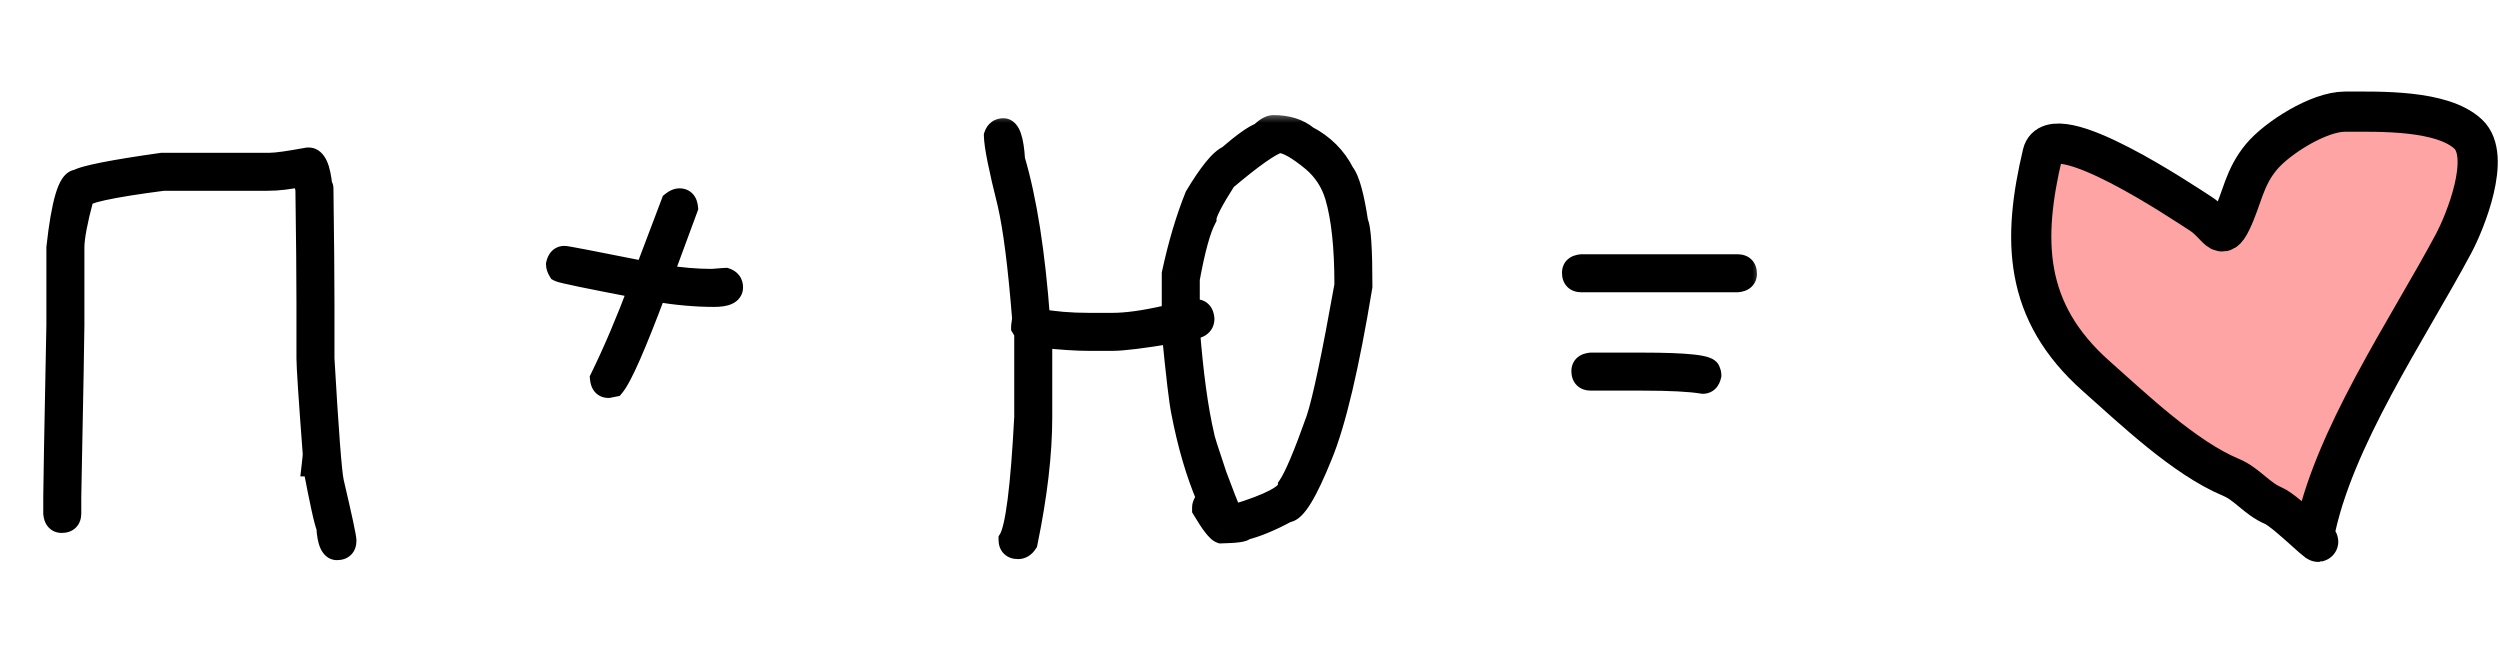
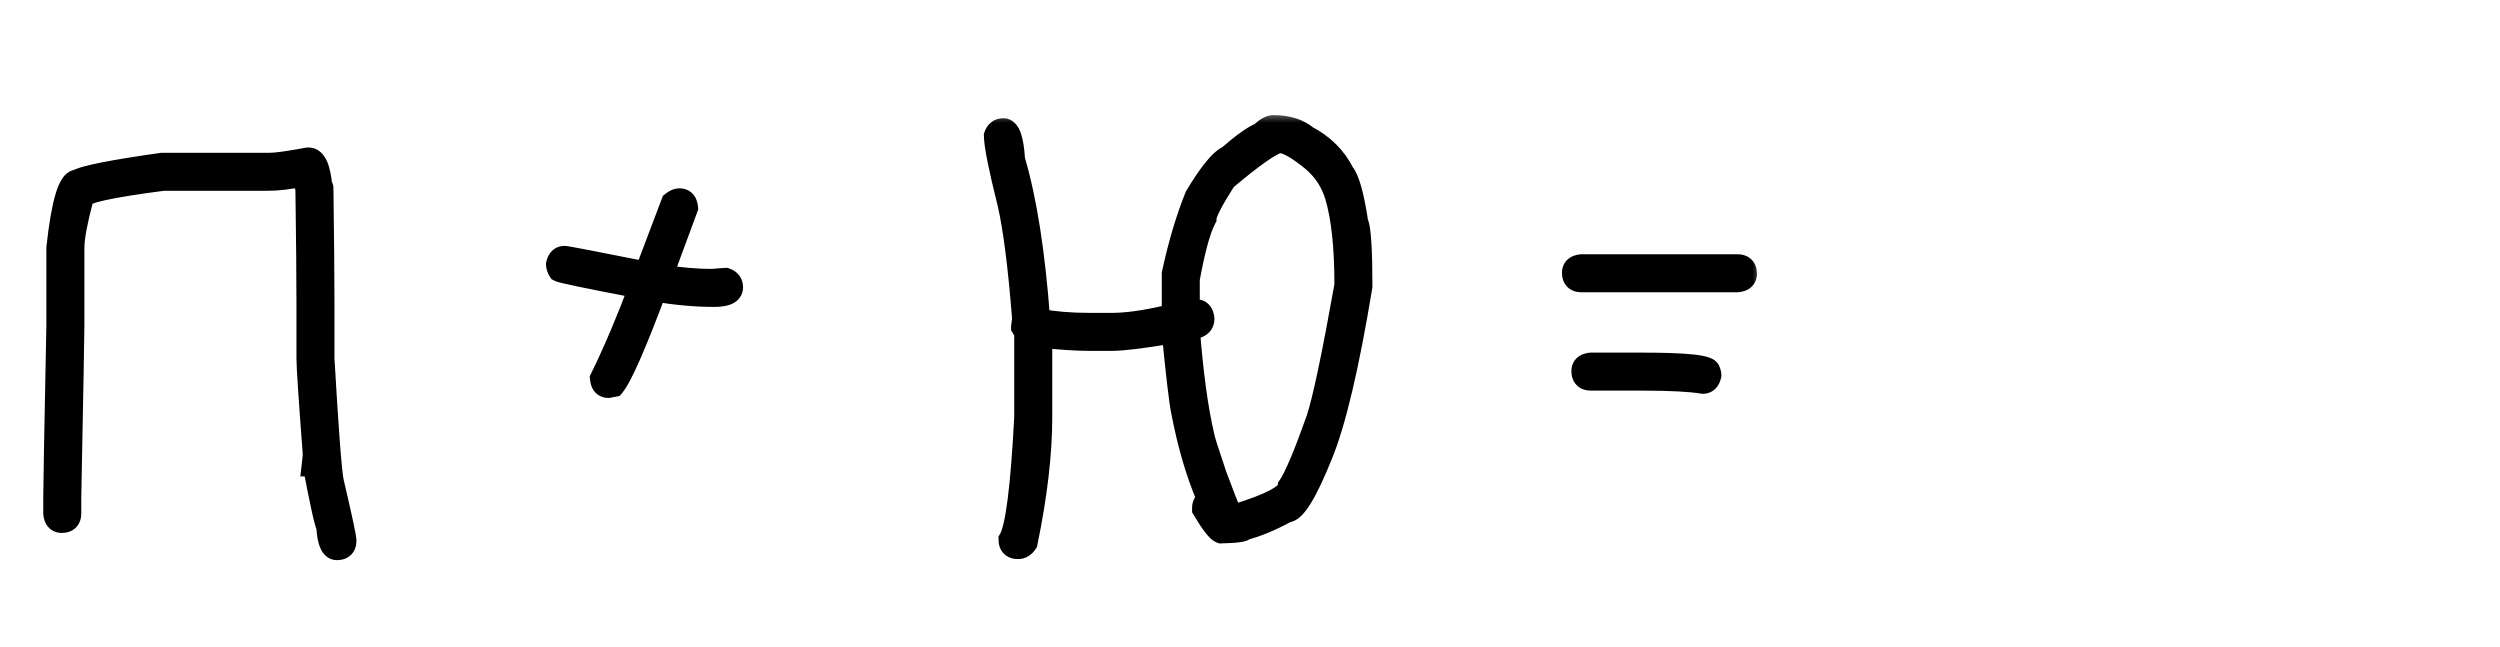
<svg xmlns="http://www.w3.org/2000/svg" width="112" height="29" viewBox="0 0 112 29" fill="none">
  <mask id="path-1-outside-1_2461_3183" maskUnits="userSpaceOnUse" x="1" y="5" width="78" height="21" fill="black">
    <rect fill="white" x="1" y="5" width="78" height="21" />
    <path d="M13.781 7.109H13.828C14.125 7.109 14.312 7.531 14.391 8.375C14.422 8.375 14.438 8.391 14.438 8.422C14.469 10.766 14.484 12.5 14.484 13.625V16.062C14.672 19.32 14.812 21.164 14.906 21.594C15.281 23.195 15.469 24.07 15.469 24.219C15.469 24.469 15.344 24.594 15.094 24.594C14.852 24.594 14.711 24.266 14.672 23.609C14.578 23.414 14.375 22.492 14.062 20.844H14.016C14.047 20.57 14.062 20.398 14.062 20.328C13.875 17.844 13.781 16.422 13.781 16.062V13.578C13.781 12.406 13.766 10.703 13.734 8.469C13.656 8.133 13.594 7.93 13.547 7.859C12.977 7.984 12.461 8.047 12 8.047H7.312C4.906 8.359 3.703 8.625 3.703 8.844C3.422 9.891 3.281 10.641 3.281 11.094V14.562C3.281 14.977 3.234 17.539 3.141 22.25V23C3.141 23.25 3.016 23.375 2.766 23.375C2.57 23.375 2.461 23.25 2.438 23V22.25C2.438 21.836 2.484 19.273 2.578 14.562V11.094C2.797 9.094 3.094 8.094 3.469 8.094C3.789 7.906 5.055 7.656 7.266 7.344H12.094C12.375 7.344 12.938 7.266 13.781 7.109ZM30.445 8.938C30.641 8.938 30.75 9.062 30.773 9.312L29.648 12.359H29.695C30.477 12.484 31.211 12.547 31.898 12.547C32.289 12.516 32.492 12.5 32.508 12.5C32.695 12.562 32.789 12.688 32.789 12.875C32.789 13.125 32.523 13.25 31.992 13.25C31.18 13.25 30.305 13.172 29.367 13.016C28.453 15.453 27.828 16.875 27.492 17.281L27.258 17.328C27.062 17.328 26.953 17.203 26.93 16.953C27.516 15.758 28.094 14.398 28.664 12.875C26.375 12.438 25.172 12.188 25.055 12.125C24.992 12.023 24.961 11.93 24.961 11.844C25.008 11.625 25.117 11.516 25.289 11.516C25.375 11.516 26.594 11.75 28.945 12.219V12.172L30.117 9.078C30.234 8.984 30.344 8.938 30.445 8.938ZM57.047 5.656C57.672 5.656 58.172 5.812 58.547 6.125C59.281 6.508 59.828 7.055 60.188 7.766C60.414 8.047 60.617 8.781 60.797 9.969C60.922 10.219 60.984 11.172 60.984 12.828C60.391 16.422 59.797 18.938 59.203 20.375C58.523 22.062 58.008 22.906 57.656 22.906C56.922 23.305 56.281 23.57 55.734 23.703C55.734 23.781 55.391 23.828 54.703 23.844C54.547 23.789 54.281 23.445 53.906 22.812V22.719C53.906 22.648 53.969 22.508 54.094 22.297C53.625 21.195 53.25 19.914 52.969 18.453C52.875 18.016 52.734 16.828 52.547 14.891H52.5C51.188 15.109 50.297 15.219 49.828 15.219H48.797C48.234 15.219 47.516 15.172 46.641 15.078V18.688C46.641 20.32 46.422 22.195 45.984 24.312C45.883 24.469 45.758 24.547 45.609 24.547C45.359 24.547 45.234 24.422 45.234 24.172C45.539 23.672 45.773 21.844 45.938 18.688V14.891L45.797 14.656C45.797 14.625 45.812 14.5 45.844 14.281C45.656 11.922 45.438 10.203 45.188 9.125C44.789 7.539 44.586 6.523 44.578 6.078C44.641 5.891 44.766 5.797 44.953 5.797C45.211 5.797 45.367 6.25 45.422 7.156C45.953 8.953 46.328 11.344 46.547 14.328C47.203 14.453 47.953 14.516 48.797 14.516H49.828C50.469 14.516 51.266 14.406 52.219 14.188H52.547V12.266C52.828 10.961 53.172 9.805 53.578 8.797C54.203 7.758 54.688 7.164 55.031 7.016C55.711 6.43 56.195 6.086 56.484 5.984C56.711 5.766 56.898 5.656 57.047 5.656ZM53.25 12.5V14H53.297C53.398 13.938 53.492 13.906 53.578 13.906C53.773 13.906 53.883 14.031 53.906 14.281C53.906 14.562 53.688 14.703 53.25 14.703C53.406 16.727 53.625 18.336 53.906 19.531C53.906 19.609 54.094 20.203 54.469 21.312C54.766 22.117 55 22.711 55.172 23.094H55.312C56.938 22.602 57.75 22.164 57.75 21.781C58.031 21.367 58.453 20.367 59.016 18.781C59.297 17.93 59.719 15.93 60.281 12.781V12.734C60.281 11.07 60.141 9.758 59.859 8.797C59.672 8.164 59.328 7.633 58.828 7.203C58.148 6.641 57.648 6.359 57.328 6.359H57.281C56.891 6.469 56.094 7.031 54.891 8.047C54.297 8.977 54 9.555 54 9.781C53.742 10.266 53.492 11.172 53.25 12.5ZM70.852 11.891H77.836C78.086 11.891 78.211 12.016 78.211 12.266C78.211 12.461 78.086 12.57 77.836 12.594H70.852C70.602 12.594 70.477 12.469 70.477 12.219C70.477 12.023 70.602 11.914 70.852 11.891ZM71.273 16.297H73.57C75.57 16.297 76.57 16.406 76.57 16.625C76.602 16.68 76.617 16.742 76.617 16.812C76.57 17.031 76.461 17.141 76.289 17.141C75.719 17.047 74.812 17 73.57 17H71.273C71.023 17 70.898 16.875 70.898 16.625C70.898 16.43 71.023 16.32 71.273 16.297Z" />
  </mask>
  <path d="M13.781 7.109H13.828C14.125 7.109 14.312 7.531 14.391 8.375C14.422 8.375 14.438 8.391 14.438 8.422C14.469 10.766 14.484 12.5 14.484 13.625V16.062C14.672 19.32 14.812 21.164 14.906 21.594C15.281 23.195 15.469 24.07 15.469 24.219C15.469 24.469 15.344 24.594 15.094 24.594C14.852 24.594 14.711 24.266 14.672 23.609C14.578 23.414 14.375 22.492 14.062 20.844H14.016C14.047 20.57 14.062 20.398 14.062 20.328C13.875 17.844 13.781 16.422 13.781 16.062V13.578C13.781 12.406 13.766 10.703 13.734 8.469C13.656 8.133 13.594 7.93 13.547 7.859C12.977 7.984 12.461 8.047 12 8.047H7.312C4.906 8.359 3.703 8.625 3.703 8.844C3.422 9.891 3.281 10.641 3.281 11.094V14.562C3.281 14.977 3.234 17.539 3.141 22.25V23C3.141 23.25 3.016 23.375 2.766 23.375C2.57 23.375 2.461 23.25 2.438 23V22.25C2.438 21.836 2.484 19.273 2.578 14.562V11.094C2.797 9.094 3.094 8.094 3.469 8.094C3.789 7.906 5.055 7.656 7.266 7.344H12.094C12.375 7.344 12.938 7.266 13.781 7.109ZM30.445 8.938C30.641 8.938 30.75 9.062 30.773 9.312L29.648 12.359H29.695C30.477 12.484 31.211 12.547 31.898 12.547C32.289 12.516 32.492 12.5 32.508 12.5C32.695 12.562 32.789 12.688 32.789 12.875C32.789 13.125 32.523 13.25 31.992 13.25C31.18 13.25 30.305 13.172 29.367 13.016C28.453 15.453 27.828 16.875 27.492 17.281L27.258 17.328C27.062 17.328 26.953 17.203 26.93 16.953C27.516 15.758 28.094 14.398 28.664 12.875C26.375 12.438 25.172 12.188 25.055 12.125C24.992 12.023 24.961 11.93 24.961 11.844C25.008 11.625 25.117 11.516 25.289 11.516C25.375 11.516 26.594 11.75 28.945 12.219V12.172L30.117 9.078C30.234 8.984 30.344 8.938 30.445 8.938ZM57.047 5.656C57.672 5.656 58.172 5.812 58.547 6.125C59.281 6.508 59.828 7.055 60.188 7.766C60.414 8.047 60.617 8.781 60.797 9.969C60.922 10.219 60.984 11.172 60.984 12.828C60.391 16.422 59.797 18.938 59.203 20.375C58.523 22.062 58.008 22.906 57.656 22.906C56.922 23.305 56.281 23.57 55.734 23.703C55.734 23.781 55.391 23.828 54.703 23.844C54.547 23.789 54.281 23.445 53.906 22.812V22.719C53.906 22.648 53.969 22.508 54.094 22.297C53.625 21.195 53.25 19.914 52.969 18.453C52.875 18.016 52.734 16.828 52.547 14.891H52.5C51.188 15.109 50.297 15.219 49.828 15.219H48.797C48.234 15.219 47.516 15.172 46.641 15.078V18.688C46.641 20.32 46.422 22.195 45.984 24.312C45.883 24.469 45.758 24.547 45.609 24.547C45.359 24.547 45.234 24.422 45.234 24.172C45.539 23.672 45.773 21.844 45.938 18.688V14.891L45.797 14.656C45.797 14.625 45.812 14.5 45.844 14.281C45.656 11.922 45.438 10.203 45.188 9.125C44.789 7.539 44.586 6.523 44.578 6.078C44.641 5.891 44.766 5.797 44.953 5.797C45.211 5.797 45.367 6.25 45.422 7.156C45.953 8.953 46.328 11.344 46.547 14.328C47.203 14.453 47.953 14.516 48.797 14.516H49.828C50.469 14.516 51.266 14.406 52.219 14.188H52.547V12.266C52.828 10.961 53.172 9.805 53.578 8.797C54.203 7.758 54.688 7.164 55.031 7.016C55.711 6.43 56.195 6.086 56.484 5.984C56.711 5.766 56.898 5.656 57.047 5.656ZM53.25 12.5V14H53.297C53.398 13.938 53.492 13.906 53.578 13.906C53.773 13.906 53.883 14.031 53.906 14.281C53.906 14.562 53.688 14.703 53.25 14.703C53.406 16.727 53.625 18.336 53.906 19.531C53.906 19.609 54.094 20.203 54.469 21.312C54.766 22.117 55 22.711 55.172 23.094H55.312C56.938 22.602 57.75 22.164 57.75 21.781C58.031 21.367 58.453 20.367 59.016 18.781C59.297 17.93 59.719 15.93 60.281 12.781V12.734C60.281 11.07 60.141 9.758 59.859 8.797C59.672 8.164 59.328 7.633 58.828 7.203C58.148 6.641 57.648 6.359 57.328 6.359H57.281C56.891 6.469 56.094 7.031 54.891 8.047C54.297 8.977 54 9.555 54 9.781C53.742 10.266 53.492 11.172 53.25 12.5ZM70.852 11.891H77.836C78.086 11.891 78.211 12.016 78.211 12.266C78.211 12.461 78.086 12.57 77.836 12.594H70.852C70.602 12.594 70.477 12.469 70.477 12.219C70.477 12.023 70.602 11.914 70.852 11.891ZM71.273 16.297H73.57C75.57 16.297 76.57 16.406 76.57 16.625C76.602 16.68 76.617 16.742 76.617 16.812C76.57 17.031 76.461 17.141 76.289 17.141C75.719 17.047 74.812 17 73.57 17H71.273C71.023 17 70.898 16.875 70.898 16.625C70.898 16.43 71.023 16.32 71.273 16.297Z" fill="black" />
  <path d="M13.781 7.109V6.609H13.735L13.69 6.618L13.781 7.109ZM14.391 8.375L13.893 8.421L13.935 8.875H14.391V8.375ZM14.438 8.422H13.938L13.938 8.429L14.438 8.422ZM14.484 16.062H13.984V16.077L13.985 16.091L14.484 16.062ZM14.906 21.594L14.418 21.7L14.419 21.708L14.906 21.594ZM14.672 23.609L15.171 23.58L15.165 23.482L15.123 23.393L14.672 23.609ZM14.062 20.844L14.554 20.751L14.477 20.344H14.062V20.844ZM14.016 20.844L13.519 20.787L13.455 21.344H14.016V20.844ZM14.062 20.328H14.562V20.309L14.561 20.291L14.062 20.328ZM13.734 8.469L14.234 8.462L14.234 8.408L14.221 8.355L13.734 8.469ZM13.547 7.859L13.963 7.582L13.773 7.298L13.44 7.371L13.547 7.859ZM7.312 8.047V7.547H7.28L7.248 7.551L7.312 8.047ZM3.703 8.844L4.186 8.973L4.203 8.91V8.844H3.703ZM3.141 22.25L2.641 22.24V22.25H3.141ZM2.438 23H1.938V23.023L1.94 23.047L2.438 23ZM2.578 14.562L3.078 14.572V14.562H2.578ZM2.578 11.094L2.081 11.039L2.078 11.066V11.094H2.578ZM3.469 8.094V8.594H3.604L3.721 8.525L3.469 8.094ZM7.266 7.344V6.844H7.23L7.196 6.849L7.266 7.344ZM13.781 7.609H13.828V6.609H13.781V7.609ZM13.828 7.609C13.68 7.609 13.671 7.486 13.735 7.629C13.795 7.765 13.855 8.016 13.893 8.421L14.889 8.329C14.848 7.89 14.775 7.509 14.648 7.223C14.524 6.944 14.273 6.609 13.828 6.609V7.609ZM14.391 8.875C14.329 8.875 14.191 8.859 14.072 8.74C13.953 8.621 13.938 8.483 13.938 8.422H14.938C14.938 8.329 14.914 8.168 14.779 8.033C14.645 7.899 14.483 7.875 14.391 7.875V8.875ZM13.938 8.429C13.969 10.772 13.984 12.504 13.984 13.625H14.984C14.984 12.496 14.969 10.759 14.938 8.415L13.938 8.429ZM13.984 13.625V16.062H14.984V13.625H13.984ZM13.985 16.091C14.079 17.721 14.161 19 14.232 19.927C14.301 20.834 14.362 21.444 14.418 21.7L15.395 21.487C15.357 21.314 15.3 20.787 15.229 19.851C15.159 18.933 15.077 17.662 14.983 16.034L13.985 16.091ZM14.419 21.708C14.607 22.508 14.746 23.123 14.839 23.556C14.886 23.773 14.92 23.941 14.942 24.061C14.967 24.202 14.969 24.236 14.969 24.219H15.969C15.969 24.127 15.947 23.996 15.925 23.881C15.901 23.746 15.864 23.567 15.817 23.346C15.722 22.904 15.581 22.282 15.393 21.48L14.419 21.708ZM14.969 24.219C14.969 24.267 14.957 24.211 15.021 24.146C15.086 24.082 15.142 24.094 15.094 24.094V25.094C15.296 25.094 15.539 25.043 15.729 24.854C15.918 24.664 15.969 24.421 15.969 24.219H14.969ZM15.094 24.094C15.158 24.094 15.218 24.119 15.257 24.153C15.286 24.178 15.283 24.19 15.266 24.151C15.23 24.067 15.19 23.89 15.171 23.58L14.173 23.639C14.193 23.985 14.242 24.3 14.347 24.545C14.453 24.792 14.682 25.094 15.094 25.094V24.094ZM15.123 23.393C15.126 23.399 15.12 23.389 15.108 23.349C15.096 23.313 15.082 23.263 15.064 23.198C15.03 23.068 14.988 22.891 14.938 22.664C14.838 22.21 14.71 21.573 14.554 20.751L13.571 20.937C13.728 21.763 13.858 22.411 13.961 22.879C14.012 23.113 14.058 23.306 14.098 23.455C14.134 23.591 14.175 23.729 14.221 23.826L15.123 23.393ZM14.062 20.344H14.016V21.344H14.062V20.344ZM14.512 20.901C14.543 20.637 14.562 20.433 14.562 20.328H13.562C13.562 20.328 13.562 20.329 13.562 20.331C13.562 20.333 13.562 20.335 13.562 20.339C13.562 20.346 13.561 20.355 13.561 20.368C13.559 20.392 13.556 20.424 13.553 20.465C13.546 20.545 13.534 20.652 13.519 20.787L14.512 20.901ZM14.561 20.291C14.373 17.793 14.281 16.398 14.281 16.062H13.281C13.281 16.446 13.377 17.895 13.564 20.366L14.561 20.291ZM14.281 16.062V13.578H13.281V16.062H14.281ZM14.281 13.578C14.281 12.403 14.266 10.697 14.234 8.462L13.234 8.476C13.266 10.71 13.281 12.41 13.281 13.578H14.281ZM14.221 8.355C14.181 8.182 14.143 8.035 14.107 7.917C14.076 7.819 14.031 7.685 13.963 7.582L13.131 8.137C13.114 8.112 13.112 8.101 13.121 8.123C13.128 8.14 13.138 8.169 13.151 8.211C13.177 8.297 13.21 8.419 13.247 8.582L14.221 8.355ZM13.44 7.371C12.896 7.49 12.417 7.547 12 7.547V8.547C12.505 8.547 13.057 8.479 13.654 8.348L13.44 7.371ZM12 7.547H7.312V8.547H12V7.547ZM7.248 7.551C6.041 7.708 5.121 7.855 4.498 7.992C4.189 8.06 3.931 8.131 3.742 8.207C3.65 8.244 3.546 8.294 3.455 8.363C3.382 8.419 3.203 8.576 3.203 8.844H4.203C4.203 8.95 4.165 9.032 4.133 9.08C4.102 9.126 4.072 9.15 4.064 9.156C4.049 9.168 4.057 9.158 4.115 9.135C4.227 9.09 4.42 9.033 4.713 8.969C5.293 8.841 6.177 8.699 7.377 8.543L7.248 7.551ZM3.22 8.714C2.939 9.761 2.781 10.568 2.781 11.094H3.781C3.781 10.713 3.905 10.02 4.186 8.973L3.22 8.714ZM2.781 11.094V14.562H3.781V11.094H2.781ZM2.781 14.562C2.781 14.97 2.735 17.524 2.641 22.24L3.641 22.26C3.734 17.554 3.781 14.983 3.781 14.562H2.781ZM2.641 22.25V23H3.641V22.25H2.641ZM2.641 23C2.641 23.048 2.629 22.992 2.693 22.928C2.758 22.863 2.814 22.875 2.766 22.875V23.875C2.968 23.875 3.211 23.824 3.4 23.635C3.59 23.445 3.641 23.202 3.641 23H2.641ZM2.766 22.875C2.77 22.875 2.793 22.876 2.825 22.889C2.859 22.903 2.89 22.925 2.913 22.952C2.955 23 2.942 23.024 2.935 22.953L1.94 23.047C1.956 23.226 2.01 23.438 2.161 23.61C2.327 23.801 2.552 23.875 2.766 23.875V22.875ZM2.938 23V22.25H1.938V23H2.938ZM2.938 22.25C2.938 21.843 2.984 19.288 3.078 14.572L2.078 14.553C1.985 19.259 1.938 21.829 1.938 22.25H2.938ZM3.078 14.562V11.094H2.078V14.562H3.078ZM3.075 11.148C3.184 10.156 3.309 9.442 3.444 8.986C3.513 8.755 3.575 8.623 3.617 8.56C3.666 8.487 3.624 8.594 3.469 8.594V7.594C3.126 7.594 2.906 7.825 2.787 8.002C2.662 8.189 2.565 8.433 2.486 8.701C2.324 9.246 2.191 10.032 2.081 11.039L3.075 11.148ZM3.721 8.525C3.721 8.525 3.723 8.524 3.727 8.522C3.731 8.52 3.736 8.518 3.743 8.515C3.758 8.508 3.778 8.5 3.805 8.49C3.858 8.471 3.928 8.448 4.019 8.423C4.201 8.373 4.445 8.317 4.755 8.256C5.375 8.134 6.234 7.995 7.336 7.839L7.196 6.849C6.087 7.005 5.207 7.148 4.561 7.275C4.239 7.339 3.968 7.4 3.753 7.459C3.551 7.515 3.357 7.58 3.216 7.662L3.721 8.525ZM7.266 7.844H12.094V6.844H7.266V7.844ZM12.094 7.844C12.429 7.844 13.037 7.756 13.872 7.601L13.69 6.618C12.838 6.776 12.321 6.844 12.094 6.844V7.844ZM30.773 9.312L31.242 9.486L31.282 9.379L31.271 9.266L30.773 9.312ZM29.648 12.359L29.179 12.186L28.931 12.859H29.648V12.359ZM29.695 12.359L29.774 11.866L29.735 11.859H29.695V12.359ZM31.898 12.547V13.047H31.918L31.938 13.045L31.898 12.547ZM32.508 12.5L32.666 12.026L32.589 12H32.508V12.5ZM29.367 13.016L29.449 12.522L29.044 12.455L28.899 12.84L29.367 13.016ZM27.492 17.281L27.59 17.771L27.764 17.737L27.878 17.6L27.492 17.281ZM27.258 17.328V17.828H27.307L27.356 17.818L27.258 17.328ZM26.93 16.953L26.481 16.733L26.419 16.86L26.432 17L26.93 16.953ZM28.664 12.875L29.132 13.05L29.34 12.495L28.758 12.384L28.664 12.875ZM25.055 12.125L24.629 12.387L24.7 12.502L24.819 12.566L25.055 12.125ZM24.961 11.844L24.472 11.739L24.461 11.791V11.844H24.961ZM28.945 12.219L28.848 12.709L29.445 12.828V12.219H28.945ZM28.945 12.172L28.478 11.995L28.445 12.08V12.172H28.945ZM30.117 9.078L29.805 8.688L29.698 8.773L29.65 8.901L30.117 9.078ZM30.445 9.438C30.441 9.438 30.418 9.437 30.386 9.424C30.352 9.409 30.321 9.387 30.297 9.361C30.256 9.313 30.269 9.288 30.276 9.359L31.271 9.266C31.255 9.087 31.201 8.875 31.05 8.702C30.884 8.512 30.659 8.438 30.445 8.438V9.438ZM30.304 9.139L29.179 12.186L30.117 12.533L31.242 9.486L30.304 9.139ZM29.648 12.859H29.695V11.859H29.648V12.859ZM29.616 12.853C30.42 12.982 31.181 13.047 31.898 13.047V12.047C31.241 12.047 30.533 11.987 29.774 11.866L29.616 12.853ZM31.938 13.045C32.133 13.03 32.281 13.018 32.382 13.01C32.433 13.006 32.471 13.004 32.497 13.002C32.51 13.001 32.519 13 32.524 13C32.538 12.999 32.525 13 32.508 13V12C32.475 12 32.388 12.007 32.305 12.013C32.203 12.021 32.054 12.033 31.859 12.049L31.938 13.045ZM32.35 12.974C32.373 12.982 32.347 12.979 32.319 12.941C32.305 12.923 32.297 12.905 32.293 12.89C32.288 12.876 32.289 12.87 32.289 12.875H33.289C33.289 12.695 33.243 12.506 33.119 12.341C32.996 12.178 32.831 12.081 32.666 12.026L32.35 12.974ZM32.289 12.875C32.289 12.844 32.299 12.795 32.331 12.75C32.36 12.71 32.386 12.699 32.377 12.704C32.366 12.709 32.332 12.722 32.263 12.733C32.196 12.743 32.107 12.75 31.992 12.75V13.75C32.281 13.75 32.569 13.719 32.803 13.609C32.926 13.551 33.052 13.462 33.147 13.328C33.246 13.189 33.289 13.031 33.289 12.875H32.289ZM31.992 12.75C31.211 12.75 30.364 12.675 29.449 12.522L29.285 13.509C30.245 13.669 31.148 13.75 31.992 13.75V12.75ZM28.899 12.84C28.443 14.055 28.062 15.01 27.755 15.709C27.438 16.43 27.223 16.822 27.107 16.963L27.878 17.6C28.097 17.334 28.363 16.812 28.671 16.111C28.988 15.388 29.377 14.414 29.835 13.191L28.899 12.84ZM27.394 16.791L27.16 16.838L27.356 17.818L27.59 17.771L27.394 16.791ZM27.258 16.828C27.262 16.828 27.285 16.829 27.317 16.842C27.351 16.856 27.382 16.879 27.406 16.905C27.447 16.953 27.434 16.977 27.427 16.907L26.432 17C26.449 17.179 26.502 17.391 26.653 17.564C26.82 17.754 27.044 17.828 27.258 17.828V16.828ZM27.379 17.173C27.973 15.96 28.558 14.586 29.132 13.05L28.196 12.7C27.63 14.211 27.058 15.555 26.481 16.733L27.379 17.173ZM28.758 12.384C27.614 12.165 26.744 11.994 26.147 11.87C25.847 11.808 25.62 11.758 25.461 11.72C25.382 11.702 25.324 11.687 25.285 11.676C25.227 11.66 25.249 11.662 25.29 11.684L24.819 12.566C24.89 12.604 24.975 12.627 25.014 12.639C25.072 12.655 25.146 12.673 25.231 12.694C25.403 12.734 25.641 12.786 25.943 12.849C26.549 12.975 27.425 13.147 28.57 13.366L28.758 12.384ZM25.48 11.863C25.465 11.838 25.46 11.824 25.459 11.82C25.458 11.817 25.461 11.826 25.461 11.844H24.461C24.461 12.051 24.536 12.236 24.629 12.387L25.48 11.863ZM25.45 11.948C25.462 11.893 25.469 11.914 25.432 11.951C25.411 11.972 25.384 11.99 25.353 12.002C25.323 12.014 25.299 12.016 25.289 12.016V11.016C25.087 11.016 24.884 11.085 24.725 11.244C24.578 11.391 24.507 11.575 24.472 11.739L25.45 11.948ZM25.289 12.016C25.251 12.016 25.233 12.01 25.296 12.02C25.337 12.027 25.397 12.037 25.477 12.052C25.638 12.08 25.869 12.124 26.173 12.182C26.781 12.299 27.672 12.475 28.848 12.709L29.043 11.728C27.867 11.494 26.973 11.318 26.362 11.2C26.057 11.142 25.82 11.097 25.654 11.067C25.572 11.053 25.504 11.041 25.453 11.033C25.424 11.028 25.349 11.016 25.289 11.016V12.016ZM29.445 12.219V12.172H28.445V12.219H29.445ZM29.413 12.349L30.585 9.255L29.65 8.901L28.478 11.995L29.413 12.349ZM30.43 9.469C30.462 9.443 30.48 9.434 30.484 9.432C30.487 9.431 30.473 9.438 30.445 9.438V8.438C30.187 8.438 29.97 8.556 29.805 8.688L30.43 9.469ZM58.547 6.125L58.227 6.509L58.268 6.544L58.316 6.568L58.547 6.125ZM60.188 7.766L59.741 7.991L59.765 8.038L59.798 8.079L60.188 7.766ZM60.797 9.969L60.303 10.044L60.314 10.122L60.35 10.192L60.797 9.969ZM60.984 12.828L61.478 12.91L61.484 12.869V12.828H60.984ZM59.203 20.375L58.741 20.184L58.739 20.188L59.203 20.375ZM57.656 22.906V22.406H57.529L57.418 22.467L57.656 22.906ZM55.734 23.703L55.616 23.217L55.234 23.31V23.703H55.734ZM54.703 23.844L54.538 24.316L54.624 24.346L54.715 24.344L54.703 23.844ZM53.906 22.812H53.406V22.95L53.476 23.067L53.906 22.812ZM54.094 22.297L54.524 22.552L54.653 22.334L54.554 22.101L54.094 22.297ZM52.969 18.453L53.46 18.359L53.458 18.348L52.969 18.453ZM52.547 14.891L53.045 14.842L53.001 14.391H52.547V14.891ZM52.5 14.891V14.391H52.459L52.418 14.397L52.5 14.891ZM46.641 15.078L46.694 14.581L46.141 14.522V15.078H46.641ZM45.984 24.312L46.404 24.585L46.455 24.506L46.474 24.414L45.984 24.312ZM45.234 24.172L44.807 23.912L44.734 24.032V24.172H45.234ZM45.938 18.688L46.437 18.713L46.438 18.701V18.688H45.938ZM45.938 14.891H46.438V14.752L46.366 14.633L45.938 14.891ZM45.797 14.656H45.297V14.795L45.368 14.914L45.797 14.656ZM45.844 14.281L46.339 14.352L46.347 14.297L46.342 14.242L45.844 14.281ZM45.188 9.125L45.675 9.012L45.672 9.003L45.188 9.125ZM44.578 6.078L44.104 5.92L44.077 6.001L44.078 6.087L44.578 6.078ZM45.422 7.156L44.923 7.186L44.926 7.243L44.942 7.298L45.422 7.156ZM46.547 14.328L46.048 14.365L46.076 14.748L46.453 14.819L46.547 14.328ZM52.219 14.188V13.688H52.162L52.107 13.7L52.219 14.188ZM52.547 14.188V14.688H53.047V14.188H52.547ZM52.547 12.266L52.058 12.16L52.047 12.212V12.266H52.547ZM53.578 8.797L53.15 8.539L53.129 8.573L53.114 8.61L53.578 8.797ZM55.031 7.016L55.23 7.475L55.3 7.444L55.358 7.394L55.031 7.016ZM56.484 5.984L56.65 6.456L56.753 6.42L56.832 6.344L56.484 5.984ZM53.25 12.5L52.758 12.41L52.75 12.455V12.5H53.25ZM53.25 14H52.75V14.5H53.25V14ZM53.297 14V14.5H53.438L53.559 14.426L53.297 14ZM53.906 14.281H54.406V14.258L54.404 14.235L53.906 14.281ZM53.25 14.703V14.203H52.71L52.752 14.742L53.25 14.703ZM53.906 19.531H54.406V19.473L54.393 19.417L53.906 19.531ZM54.469 21.312L53.995 21.473L54 21.486L54.469 21.312ZM55.172 23.094L54.716 23.299L54.848 23.594H55.172V23.094ZM55.312 23.094V23.594H55.387L55.457 23.572L55.312 23.094ZM57.75 21.781L57.336 21.5L57.25 21.628V21.781H57.75ZM59.016 18.781L59.487 18.948L59.49 18.938L59.016 18.781ZM60.281 12.781L60.773 12.869L60.781 12.826V12.781H60.281ZM59.859 8.797L60.339 8.656L60.339 8.655L59.859 8.797ZM58.828 7.203L59.154 6.824L59.147 6.818L58.828 7.203ZM57.281 6.359V5.859H57.213L57.146 5.878L57.281 6.359ZM54.891 8.047L54.568 7.665L54.51 7.714L54.469 7.778L54.891 8.047ZM54 9.781L54.441 10.016L54.5 9.906V9.781H54ZM57.047 6.156C57.588 6.156 57.964 6.29 58.227 6.509L58.867 5.741C58.379 5.335 57.755 5.156 57.047 5.156V6.156ZM58.316 6.568C58.961 6.905 59.431 7.377 59.741 7.991L60.634 7.54C60.225 6.732 59.601 6.111 58.778 5.682L58.316 6.568ZM59.798 8.079C59.843 8.135 59.929 8.302 60.028 8.661C60.122 9.001 60.214 9.46 60.303 10.044L61.291 9.894C61.2 9.29 61.101 8.788 60.992 8.394C60.888 8.018 60.759 7.678 60.577 7.452L59.798 8.079ZM60.35 10.192C60.344 10.18 60.362 10.22 60.385 10.365C60.405 10.495 60.423 10.673 60.439 10.904C60.469 11.364 60.484 12.004 60.484 12.828H61.484C61.484 11.996 61.469 11.331 61.436 10.838C61.42 10.593 61.4 10.382 61.373 10.211C61.349 10.055 61.313 9.882 61.244 9.745L60.35 10.192ZM60.491 12.747C59.898 16.339 59.311 18.805 58.741 20.184L59.665 20.566C60.283 19.07 60.884 16.504 61.478 12.91L60.491 12.747ZM58.739 20.188C58.403 21.024 58.116 21.626 57.88 22.013C57.761 22.207 57.668 22.326 57.602 22.39C57.525 22.465 57.547 22.406 57.656 22.406V23.406C57.941 23.406 58.16 23.242 58.299 23.106C58.451 22.959 58.594 22.761 58.733 22.534C59.013 22.077 59.324 21.414 59.667 20.562L58.739 20.188ZM57.418 22.467C56.705 22.854 56.106 23.098 55.616 23.217L55.852 24.189C56.456 24.042 57.139 23.756 57.895 23.346L57.418 22.467ZM55.234 23.703C55.234 23.508 55.347 23.388 55.402 23.344C55.454 23.302 55.497 23.287 55.499 23.286C55.507 23.283 55.485 23.291 55.409 23.302C55.266 23.321 55.031 23.336 54.692 23.344L54.715 24.344C55.063 24.336 55.343 24.32 55.544 24.292C55.64 24.279 55.747 24.26 55.841 24.226C55.886 24.209 55.962 24.178 56.035 24.118C56.111 24.056 56.234 23.918 56.234 23.703H55.234ZM54.868 23.372C54.928 23.393 54.943 23.418 54.909 23.385C54.882 23.36 54.84 23.314 54.782 23.239C54.668 23.091 54.52 22.867 54.336 22.558L53.476 23.067C53.668 23.391 53.84 23.655 53.991 23.851C54.066 23.948 54.144 24.038 54.222 24.112C54.293 24.179 54.4 24.267 54.538 24.316L54.868 23.372ZM54.406 22.812V22.719H53.406V22.812H54.406ZM54.406 22.719C54.406 22.746 54.403 22.766 54.401 22.777C54.4 22.788 54.398 22.794 54.397 22.795C54.397 22.796 54.4 22.786 54.41 22.764C54.43 22.718 54.466 22.649 54.524 22.552L53.664 22.042C53.596 22.156 53.539 22.262 53.496 22.358C53.462 22.433 53.406 22.57 53.406 22.719H54.406ZM54.554 22.101C54.102 21.039 53.736 19.793 53.46 18.359L52.478 18.548C52.764 20.035 53.148 21.352 53.634 22.493L54.554 22.101ZM53.458 18.348C53.371 17.946 53.233 16.792 53.045 14.842L52.049 14.939C52.236 16.864 52.379 18.086 52.48 18.558L53.458 18.348ZM52.547 14.391H52.5V15.391H52.547V14.391ZM52.418 14.397C51.1 14.617 50.249 14.719 49.828 14.719V15.719C50.345 15.719 51.275 15.602 52.582 15.384L52.418 14.397ZM49.828 14.719H48.797V15.719H49.828V14.719ZM48.797 14.719C48.259 14.719 47.56 14.674 46.694 14.581L46.587 15.575C47.471 15.67 48.21 15.719 48.797 15.719V14.719ZM46.141 15.078V18.688H47.141V15.078H46.141ZM46.141 18.688C46.141 20.277 45.927 22.117 45.495 24.211L46.474 24.414C46.916 22.273 47.141 20.363 47.141 18.688H46.141ZM45.565 24.04C45.544 24.073 45.536 24.073 45.55 24.064C45.556 24.06 45.566 24.055 45.579 24.052C45.591 24.048 45.602 24.047 45.609 24.047V25.047C45.971 25.047 46.237 24.842 46.404 24.585L45.565 24.04ZM45.609 24.047C45.561 24.047 45.617 24.035 45.682 24.1C45.746 24.164 45.734 24.22 45.734 24.172H44.734C44.734 24.374 44.785 24.617 44.975 24.807C45.164 24.996 45.407 25.047 45.609 25.047V24.047ZM45.661 24.432C45.781 24.235 45.867 23.961 45.937 23.661C46.009 23.347 46.075 22.955 46.135 22.489C46.254 21.557 46.355 20.297 46.437 18.713L45.438 18.662C45.356 20.235 45.258 21.466 45.143 22.362C45.085 22.811 45.025 23.166 44.963 23.435C44.897 23.716 44.84 23.859 44.807 23.912L45.661 24.432ZM46.438 18.688V14.891H45.438V18.688H46.438ZM46.366 14.633L46.226 14.399L45.368 14.914L45.509 15.148L46.366 14.633ZM46.297 14.656C46.297 14.676 46.295 14.685 46.297 14.665C46.299 14.651 46.301 14.63 46.305 14.601C46.312 14.543 46.323 14.46 46.339 14.352L45.349 14.21C45.333 14.321 45.321 14.41 45.312 14.477C45.306 14.528 45.297 14.602 45.297 14.656H46.297ZM46.342 14.242C46.154 11.879 45.934 10.129 45.675 9.012L44.7 9.238C44.941 10.278 45.158 11.965 45.345 14.321L46.342 14.242ZM45.672 9.003C45.474 8.214 45.326 7.572 45.227 7.076C45.125 6.569 45.081 6.243 45.078 6.069L44.078 6.087C44.083 6.359 44.144 6.763 44.246 7.272C44.35 7.791 44.502 8.45 44.703 9.247L45.672 9.003ZM45.053 6.236C45.06 6.213 45.057 6.239 45.019 6.267C45.001 6.281 44.983 6.289 44.968 6.293C44.954 6.298 44.948 6.297 44.953 6.297V5.297C44.773 5.297 44.584 5.343 44.419 5.467C44.256 5.589 44.159 5.755 44.104 5.92L45.053 6.236ZM44.953 6.297C44.85 6.297 44.782 6.245 44.758 6.219C44.745 6.205 44.763 6.219 44.791 6.3C44.846 6.461 44.896 6.746 44.923 7.186L45.921 7.126C45.893 6.66 45.837 6.266 45.736 5.974C45.686 5.828 45.613 5.672 45.496 5.545C45.37 5.406 45.185 5.297 44.953 5.297V6.297ZM44.942 7.298C45.459 9.047 45.831 11.398 46.048 14.365L47.045 14.292C46.825 11.29 46.447 8.86 45.901 7.014L44.942 7.298ZM46.453 14.819C47.147 14.951 47.929 15.016 48.797 15.016V14.016C47.977 14.016 47.259 13.955 46.64 13.837L46.453 14.819ZM48.797 15.016H49.828V14.016H48.797V15.016ZM49.828 15.016C50.521 15.016 51.358 14.898 52.331 14.675L52.107 13.7C51.173 13.914 50.417 14.016 49.828 14.016V15.016ZM52.219 14.688H52.547V13.688H52.219V14.688ZM53.047 14.188V12.266H52.047V14.188H53.047ZM53.036 12.371C53.312 11.088 53.648 9.96 54.042 8.984L53.114 8.61C52.695 9.649 52.344 10.834 52.058 12.16L53.036 12.371ZM54.007 9.055C54.313 8.545 54.577 8.159 54.798 7.888C55.032 7.602 55.175 7.498 55.23 7.475L54.833 6.557C54.544 6.681 54.273 6.949 54.023 7.256C53.759 7.579 53.468 8.009 53.15 8.539L54.007 9.055ZM55.358 7.394C55.691 7.107 55.969 6.886 56.194 6.726C56.426 6.561 56.574 6.483 56.65 6.456L56.319 5.513C56.106 5.587 55.867 5.732 55.615 5.911C55.355 6.095 55.051 6.338 54.705 6.637L55.358 7.394ZM56.832 6.344C56.928 6.251 56.999 6.198 57.047 6.17C57.097 6.141 57.093 6.156 57.047 6.156V5.156C56.852 5.156 56.68 5.226 56.543 5.306C56.403 5.388 56.267 5.499 56.137 5.625L56.832 6.344ZM52.75 12.5V14H53.75V12.5H52.75ZM53.25 14.5H53.297V13.5H53.25V14.5ZM53.559 14.426C53.584 14.411 53.598 14.405 53.602 14.404C53.605 14.403 53.596 14.406 53.578 14.406V13.406C53.37 13.406 53.186 13.481 53.035 13.574L53.559 14.426ZM53.578 14.406C53.574 14.406 53.551 14.405 53.519 14.392C53.484 14.378 53.454 14.356 53.43 14.329C53.389 14.281 53.402 14.257 53.408 14.328L54.404 14.235C54.387 14.056 54.334 13.844 54.183 13.671C54.016 13.48 53.792 13.406 53.578 13.406V14.406ZM53.406 14.281C53.406 14.286 53.406 14.266 53.421 14.236C53.438 14.204 53.46 14.185 53.472 14.177C53.48 14.172 53.472 14.179 53.432 14.188C53.393 14.196 53.334 14.203 53.25 14.203V15.203C53.506 15.203 53.785 15.165 54.013 15.018C54.278 14.847 54.406 14.575 54.406 14.281H53.406ZM52.752 14.742C52.909 16.776 53.13 18.415 53.419 19.646L54.393 19.417C54.12 18.257 53.904 16.677 53.748 14.665L52.752 14.742ZM53.406 19.531C53.406 19.605 53.423 19.674 53.427 19.695C53.436 19.733 53.447 19.775 53.46 19.821C53.486 19.913 53.523 20.035 53.57 20.186C53.665 20.487 53.807 20.917 53.995 21.473L54.942 21.152C54.755 20.599 54.616 20.177 54.524 19.885C54.477 19.738 54.444 19.628 54.423 19.552C54.412 19.514 54.406 19.489 54.403 19.474C54.396 19.443 54.406 19.477 54.406 19.531H53.406ZM54 21.486C54.297 22.292 54.536 22.899 54.716 23.299L55.628 22.889C55.464 22.523 55.234 21.942 54.938 21.139L54 21.486ZM55.172 23.594H55.312V22.594H55.172V23.594ZM55.457 23.572C56.28 23.323 56.927 23.079 57.378 22.837C57.602 22.716 57.802 22.583 57.953 22.43C58.101 22.281 58.25 22.062 58.25 21.781H57.25C57.25 21.691 57.298 21.671 57.242 21.727C57.19 21.78 57.086 21.858 56.904 21.956C56.542 22.151 55.97 22.372 55.168 22.615L55.457 23.572ZM58.164 22.062C58.334 21.811 58.526 21.419 58.738 20.915C58.954 20.403 59.204 19.746 59.487 18.948L58.544 18.614C58.265 19.402 58.022 20.039 57.817 20.526C57.607 21.023 57.447 21.337 57.336 21.5L58.164 22.062ZM59.49 18.938C59.785 18.046 60.213 16.007 60.773 12.869L59.789 12.693C59.225 15.852 58.809 17.814 58.541 18.624L59.49 18.938ZM60.781 12.781V12.734H59.781V12.781H60.781ZM60.781 12.734C60.781 11.05 60.64 9.683 60.339 8.656L59.38 8.937C59.642 9.832 59.781 11.091 59.781 12.734H60.781ZM60.339 8.655C60.124 7.93 59.727 7.316 59.154 6.824L58.502 7.582C58.929 7.949 59.22 8.398 59.38 8.939L60.339 8.655ZM59.147 6.818C58.795 6.527 58.474 6.295 58.188 6.135C57.914 5.98 57.618 5.859 57.328 5.859V6.859C57.359 6.859 57.472 6.879 57.698 7.006C57.912 7.127 58.182 7.317 58.509 7.588L59.147 6.818ZM57.328 5.859H57.281V6.859H57.328V5.859ZM57.146 5.878C56.859 5.958 56.5 6.174 56.102 6.455C55.687 6.748 55.175 7.153 54.568 7.665L55.213 8.429C55.809 7.926 56.297 7.541 56.679 7.272C57.078 6.99 57.312 6.87 57.416 6.841L57.146 5.878ZM54.469 7.778C54.169 8.248 53.937 8.64 53.778 8.949C53.699 9.104 53.633 9.246 53.587 9.372C53.544 9.488 53.5 9.634 53.5 9.781H54.5C54.5 9.815 54.493 9.804 54.525 9.718C54.552 9.644 54.598 9.541 54.667 9.406C54.806 9.137 55.019 8.775 55.312 8.316L54.469 7.778ZM53.559 9.546C53.26 10.107 53 11.084 52.758 12.41L53.742 12.59C53.984 11.26 54.224 10.424 54.441 10.016L53.559 9.546ZM70.852 11.891V11.391H70.828L70.805 11.393L70.852 11.891ZM77.836 12.594V13.094H77.859L77.883 13.092L77.836 12.594ZM71.273 16.297V15.797H71.25L71.227 15.799L71.273 16.297ZM76.57 16.625H76.07V16.758L76.136 16.873L76.57 16.625ZM76.617 16.812L77.106 16.917L77.117 16.866V16.812H76.617ZM76.289 17.141L76.208 17.634L76.248 17.641H76.289V17.141ZM70.852 12.391H77.836V11.391H70.852V12.391ZM77.836 12.391C77.884 12.391 77.828 12.402 77.764 12.338C77.699 12.274 77.711 12.218 77.711 12.266H78.711C78.711 12.064 78.66 11.82 78.471 11.631C78.281 11.441 78.038 11.391 77.836 11.391V12.391ZM77.711 12.266C77.711 12.261 77.712 12.239 77.725 12.206C77.739 12.172 77.761 12.141 77.788 12.118C77.836 12.076 77.86 12.089 77.789 12.096L77.883 13.092C78.062 13.075 78.274 13.022 78.446 12.87C78.637 12.704 78.711 12.479 78.711 12.266H77.711ZM77.836 12.094H70.852V13.094H77.836V12.094ZM70.852 12.094C70.804 12.094 70.859 12.082 70.924 12.146C70.988 12.211 70.977 12.267 70.977 12.219H69.977C69.977 12.421 70.027 12.664 70.217 12.854C70.406 13.043 70.65 13.094 70.852 13.094V12.094ZM70.977 12.219C70.977 12.223 70.976 12.246 70.963 12.278C70.948 12.312 70.926 12.343 70.9 12.367C70.852 12.408 70.827 12.395 70.898 12.388L70.805 11.393C70.626 11.41 70.414 11.463 70.241 11.614C70.051 11.78 69.977 12.005 69.977 12.219H70.977ZM71.273 16.797H73.57V15.797H71.273V16.797ZM73.57 16.797C74.566 16.797 75.294 16.824 75.766 16.876C76.007 16.902 76.153 16.932 76.227 16.956C76.267 16.97 76.253 16.971 76.219 16.945C76.184 16.918 76.07 16.813 76.07 16.625H77.07C77.07 16.382 76.925 16.226 76.827 16.151C76.731 16.078 76.624 16.034 76.539 16.006C76.363 15.949 76.134 15.91 75.875 15.882C75.347 15.824 74.574 15.797 73.57 15.797V16.797ZM76.136 16.873C76.129 16.86 76.123 16.846 76.12 16.834C76.117 16.822 76.117 16.814 76.117 16.812H77.117C77.117 16.666 77.084 16.516 77.004 16.377L76.136 16.873ZM76.128 16.708C76.117 16.763 76.109 16.742 76.146 16.705C76.167 16.685 76.194 16.666 76.225 16.654C76.255 16.642 76.279 16.641 76.289 16.641V17.641C76.492 17.641 76.694 17.571 76.854 17.412C77 17.265 77.071 17.081 77.106 16.917L76.128 16.708ZM76.37 16.647C75.757 16.546 74.816 16.5 73.57 16.5V17.5C74.809 17.5 75.68 17.547 76.208 17.634L76.37 16.647ZM73.57 16.5H71.273V17.5H73.57V16.5ZM71.273 16.5C71.225 16.5 71.281 16.488 71.346 16.553C71.41 16.617 71.398 16.673 71.398 16.625H70.398C70.398 16.827 70.449 17.07 70.639 17.26C70.828 17.449 71.071 17.5 71.273 17.5V16.5ZM71.398 16.625C71.398 16.629 71.398 16.652 71.385 16.684C71.37 16.719 71.348 16.75 71.321 16.773C71.274 16.814 71.249 16.801 71.32 16.795L71.227 15.799C71.048 15.816 70.836 15.869 70.663 16.02C70.472 16.187 70.398 16.411 70.398 16.625H71.398Z" fill="black" mask="url(#path-1-outside-1_2461_3183)" />
-   <path d="M109.92 10.913C107.885 14.73 104.476 19.698 103.667 24C104.475 25.011 102.461 22.909 101.841 22.651C101.118 22.349 100.663 21.683 99.96 21.39C97.861 20.515 95.565 18.316 93.912 16.852C90.627 13.941 90.606 10.702 91.508 6.893C91.935 5.089 97.921 9.152 98.541 9.54C99.395 10.074 99.48 10.895 99.96 9.904C100.451 8.89 100.526 7.966 101.319 7.019C102.021 6.18 103.878 5.002 105.052 5.002C106.597 5.002 109.405 4.912 110.577 6.01C111.632 7.001 110.445 9.928 109.92 10.913Z" fill="#FFA4A4" stroke="black" stroke-width="1.8" stroke-linecap="round" />
</svg>